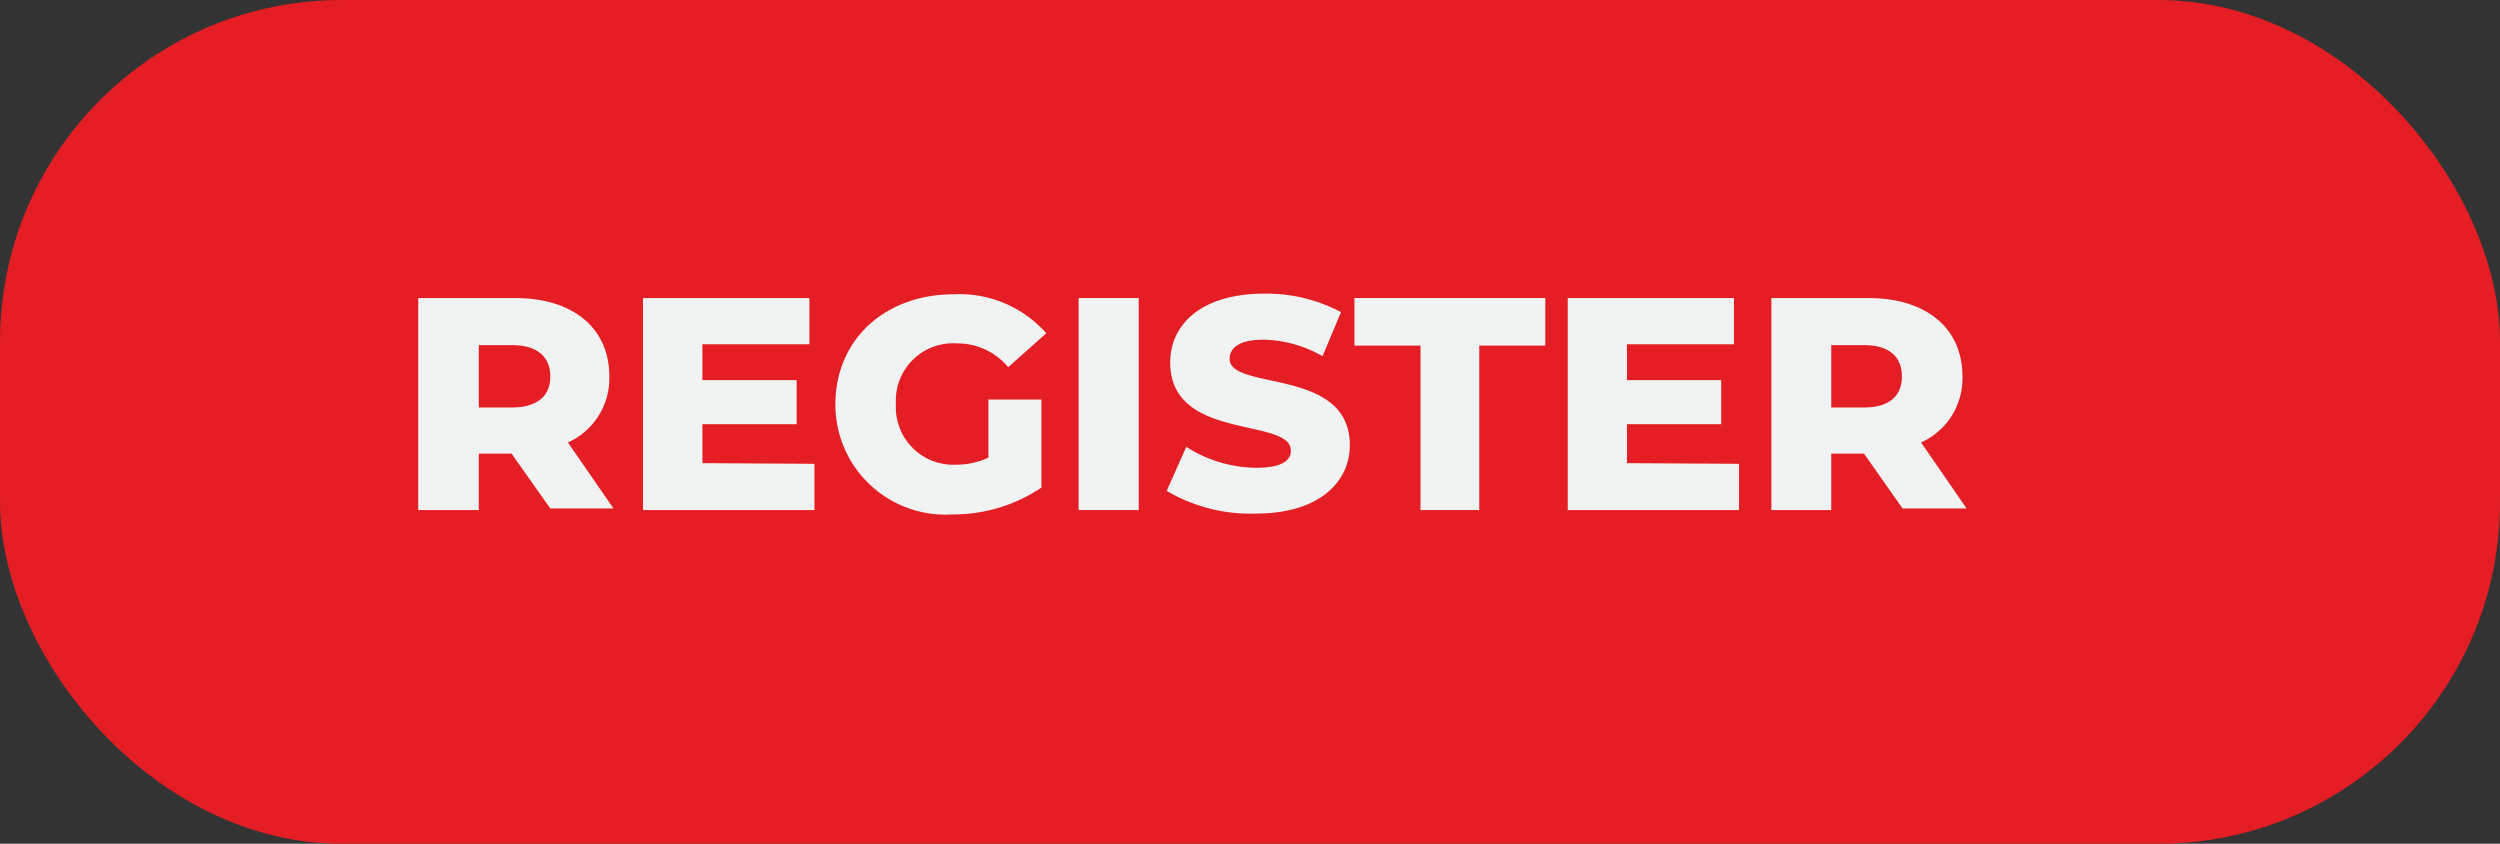
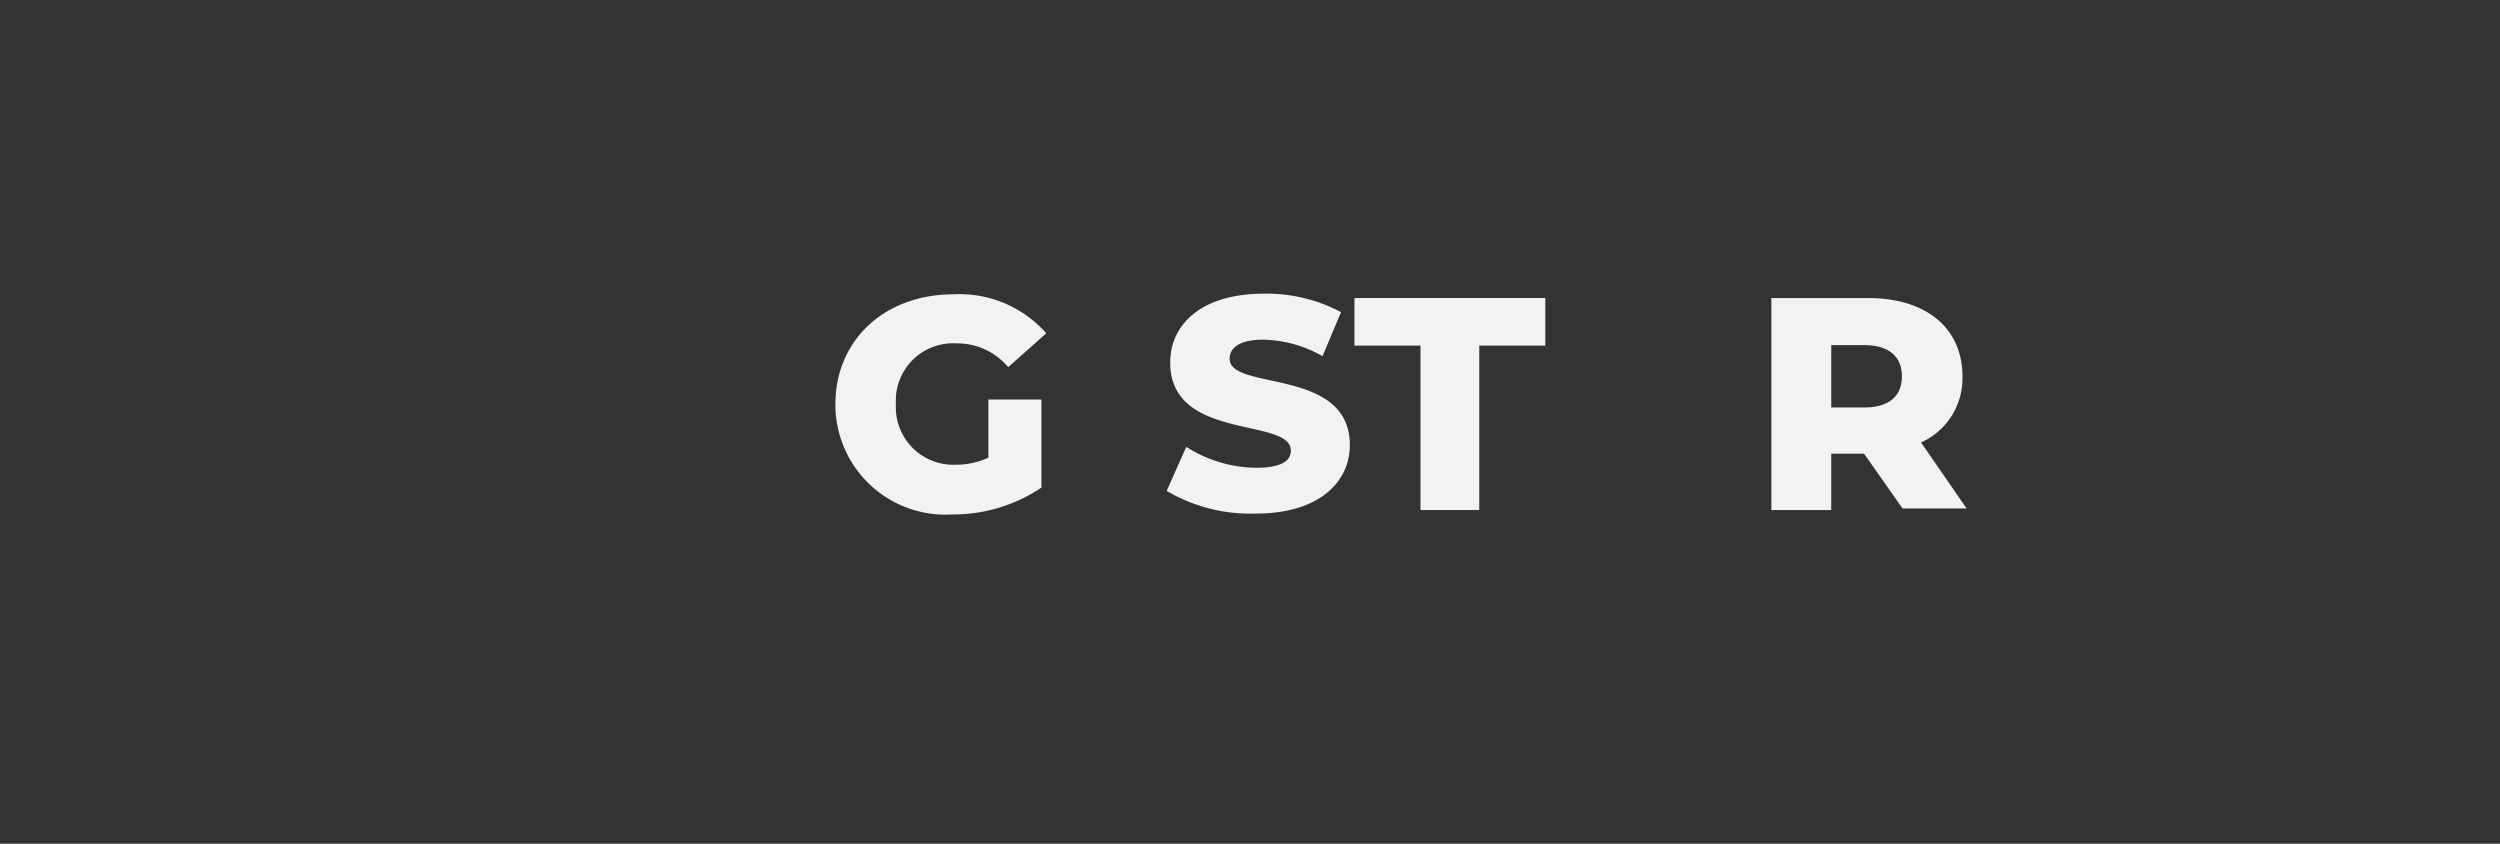
<svg xmlns="http://www.w3.org/2000/svg" viewBox="0 0 113.57 38.33">
  <rect x="0" y="0" width="113.57" height="38.33" fill="#333333" stroke="none" />
  <defs>
    <style>.cls-1{fill:#e51e25;}.cls-2{fill:#f1f2f2;}</style>
  </defs>
  <g id="Layer_2" data-name="Layer 2">
    <g id="TEXT">
-       <rect class="cls-1" width="113.57" height="38.33" rx="15.52" />
-       <path class="cls-2" d="M23.24,20.61H21.75v2.56H19V13.54h4.4c2.63,0,4.28,1.36,4.28,3.56a3.19,3.19,0,0,1-1.88,3l2.07,3H25Zm0-4.93H21.75v2.83h1.52C24.39,18.51,25,18,25,17.1S24.39,15.68,23.27,15.68Z" />
-       <path class="cls-2" d="M37,21.07v2.1H29.21V13.54h7.56v2.1H31.91v1.63h4.28v2H31.91v1.77Z" />
      <path class="cls-2" d="M44.9,18.15h2.41v4a7.18,7.18,0,0,1-4.05,1.22,5,5,0,0,1-5.31-5c0-2.93,2.24-5,5.37-5a5.25,5.25,0,0,1,4.21,1.77L45.8,16.68a3,3,0,0,0-2.34-1.08,2.6,2.6,0,0,0-2.76,2.75,2.61,2.61,0,0,0,2.73,2.76,3.45,3.45,0,0,0,1.47-.32Z" />
-       <path class="cls-2" d="M49,13.54h2.73v9.63H49Z" />
      <path class="cls-2" d="M53,22.3l.89-2a6,6,0,0,0,3.18.95c1.13,0,1.57-.31,1.57-.78,0-1.53-5.48-.41-5.48-4,0-1.72,1.4-3.13,4.27-3.13a7.21,7.21,0,0,1,3.49.84l-.84,2a5.65,5.65,0,0,0-2.67-.75c-1.14,0-1.55.39-1.55.87,0,1.47,5.46.37,5.46,3.92,0,1.68-1.4,3.11-4.26,3.11A7.49,7.49,0,0,1,53,22.3Z" />
      <path class="cls-2" d="M64.53,15.7h-3V13.54H70.2V15.7h-3v7.47H64.53Z" />
-       <path class="cls-2" d="M79,21.07v2.1H71.22V13.54h7.55v2.1H73.91v1.63h4.28v2H73.91v1.77Z" />
      <path class="cls-2" d="M84.68,20.61H83.19v2.56H80.47V13.54h4.4c2.63,0,4.28,1.36,4.28,3.56a3.19,3.19,0,0,1-1.88,3l2.07,3H86.43Zm0-4.93H83.19v2.83H84.7c1.13,0,1.7-.53,1.7-1.41S85.83,15.68,84.7,15.68Z" />
    </g>
  </g>
</svg>